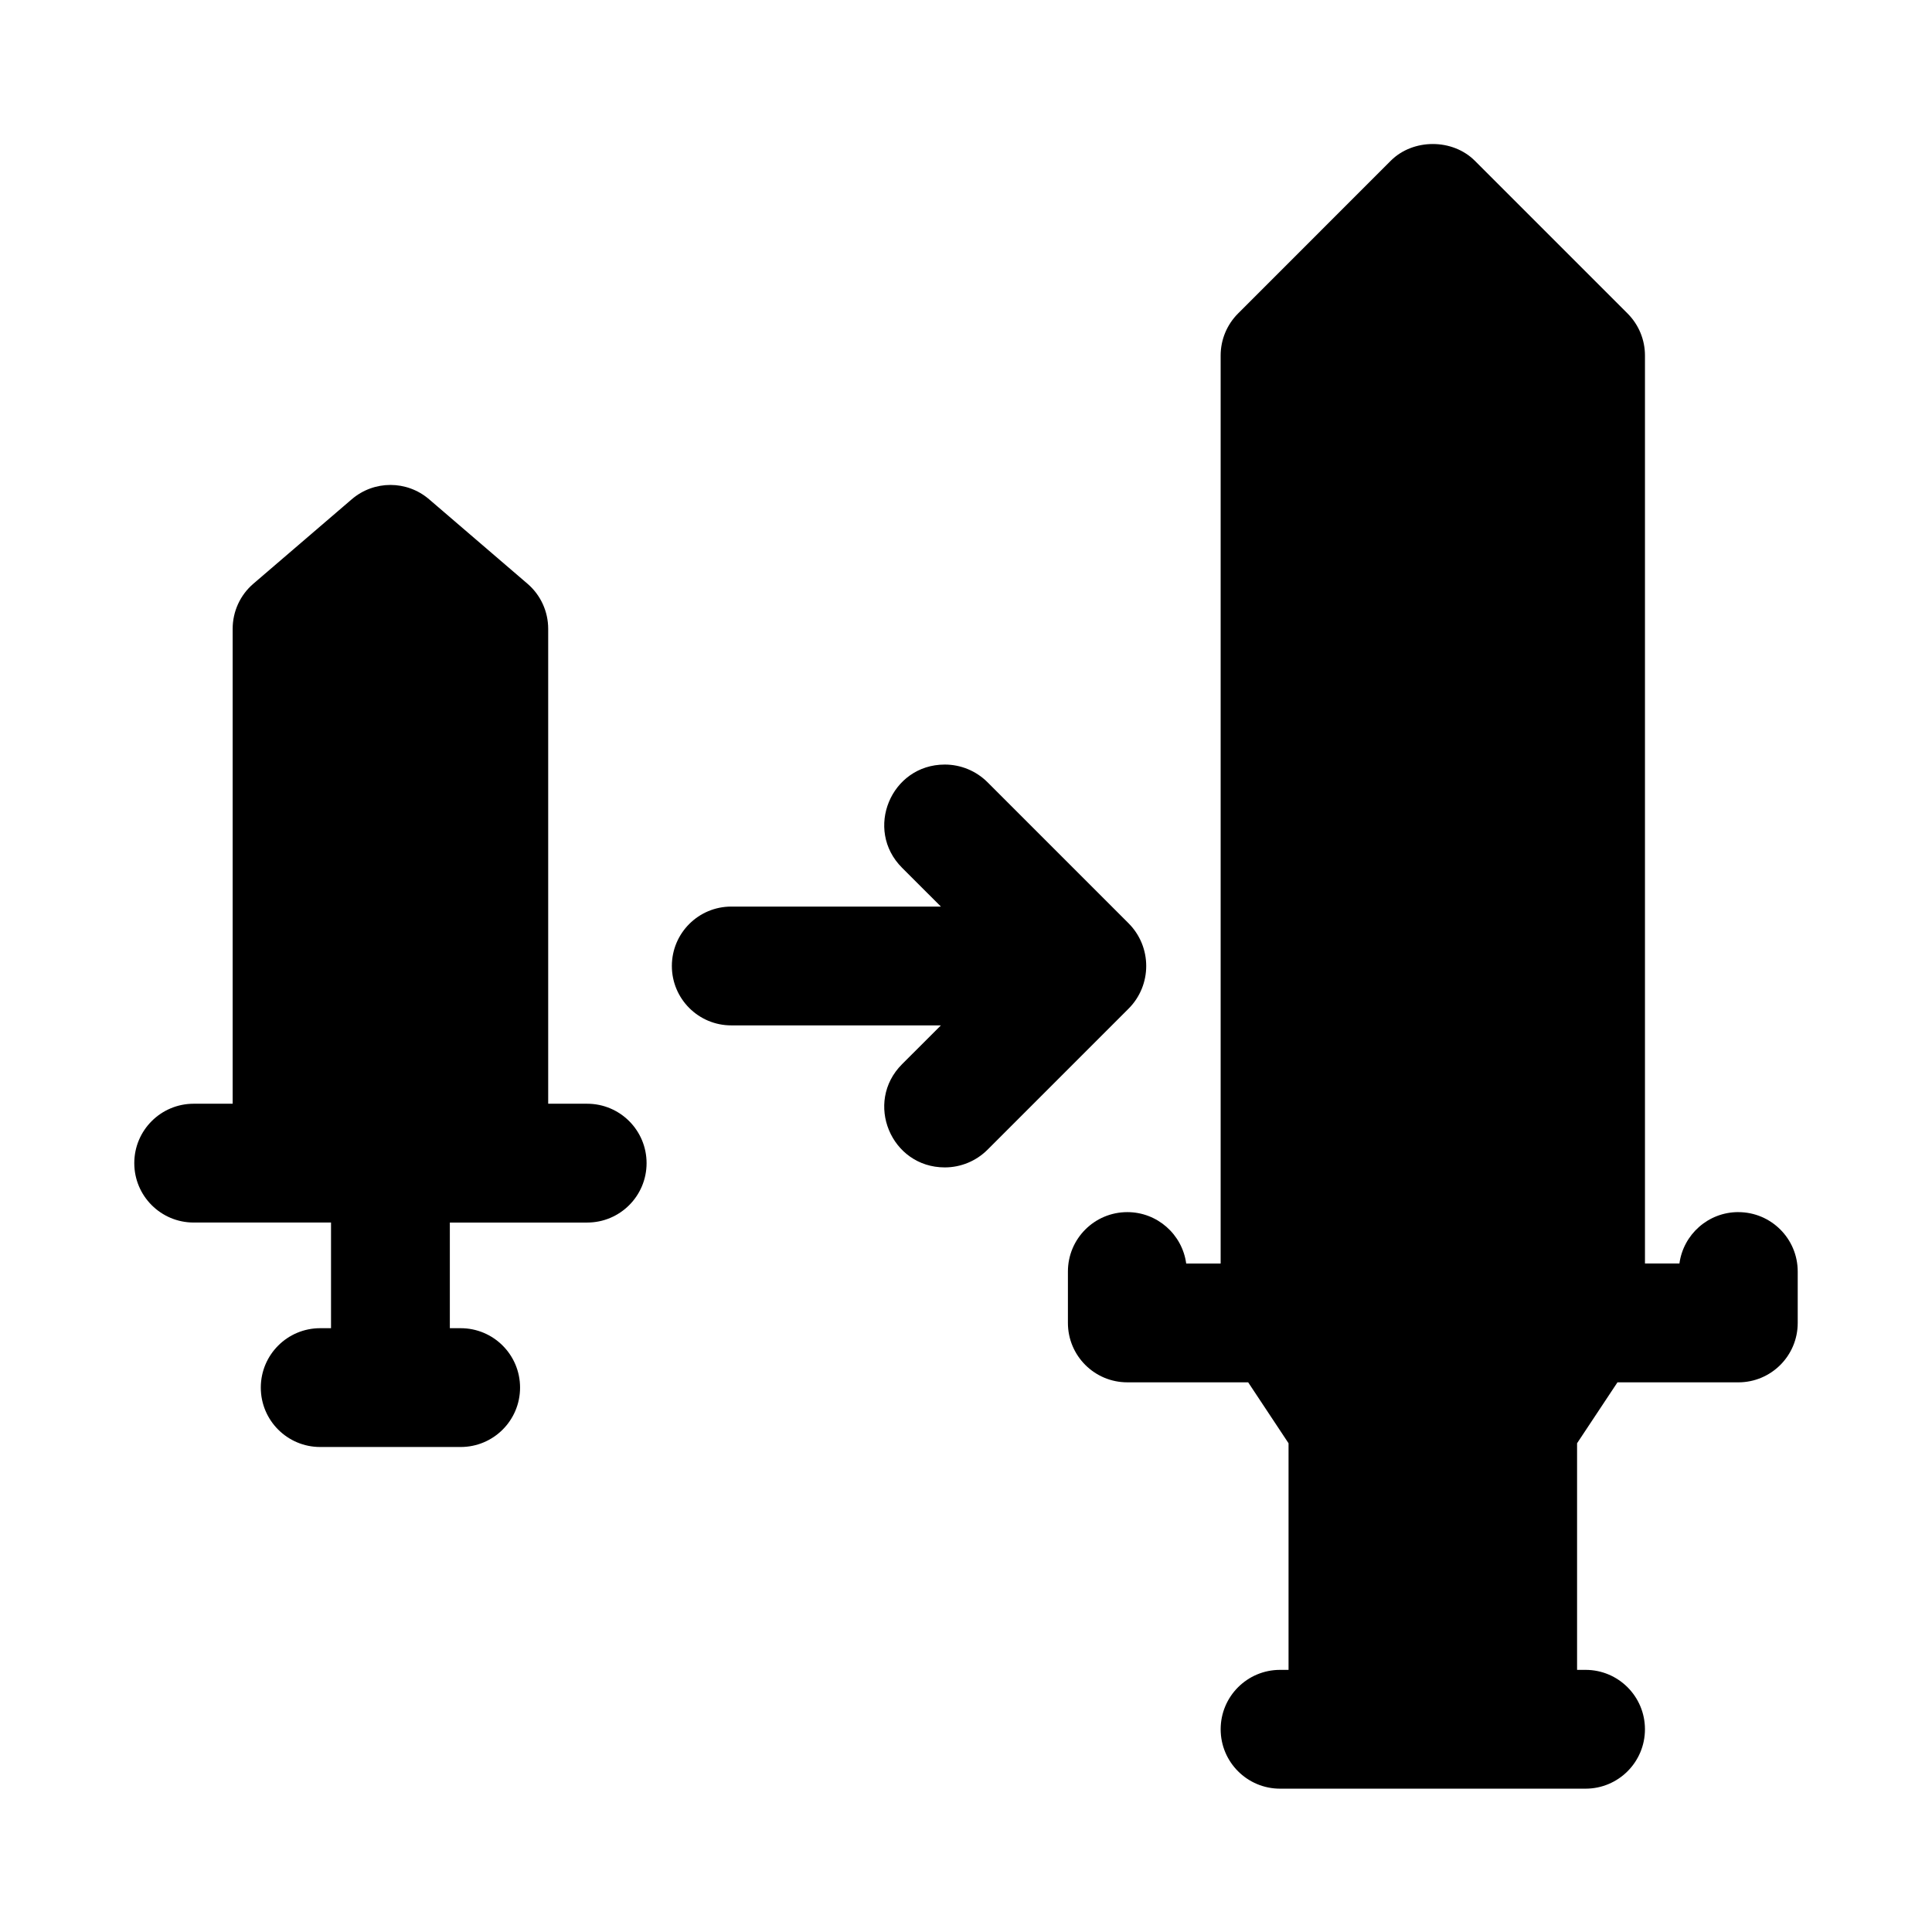
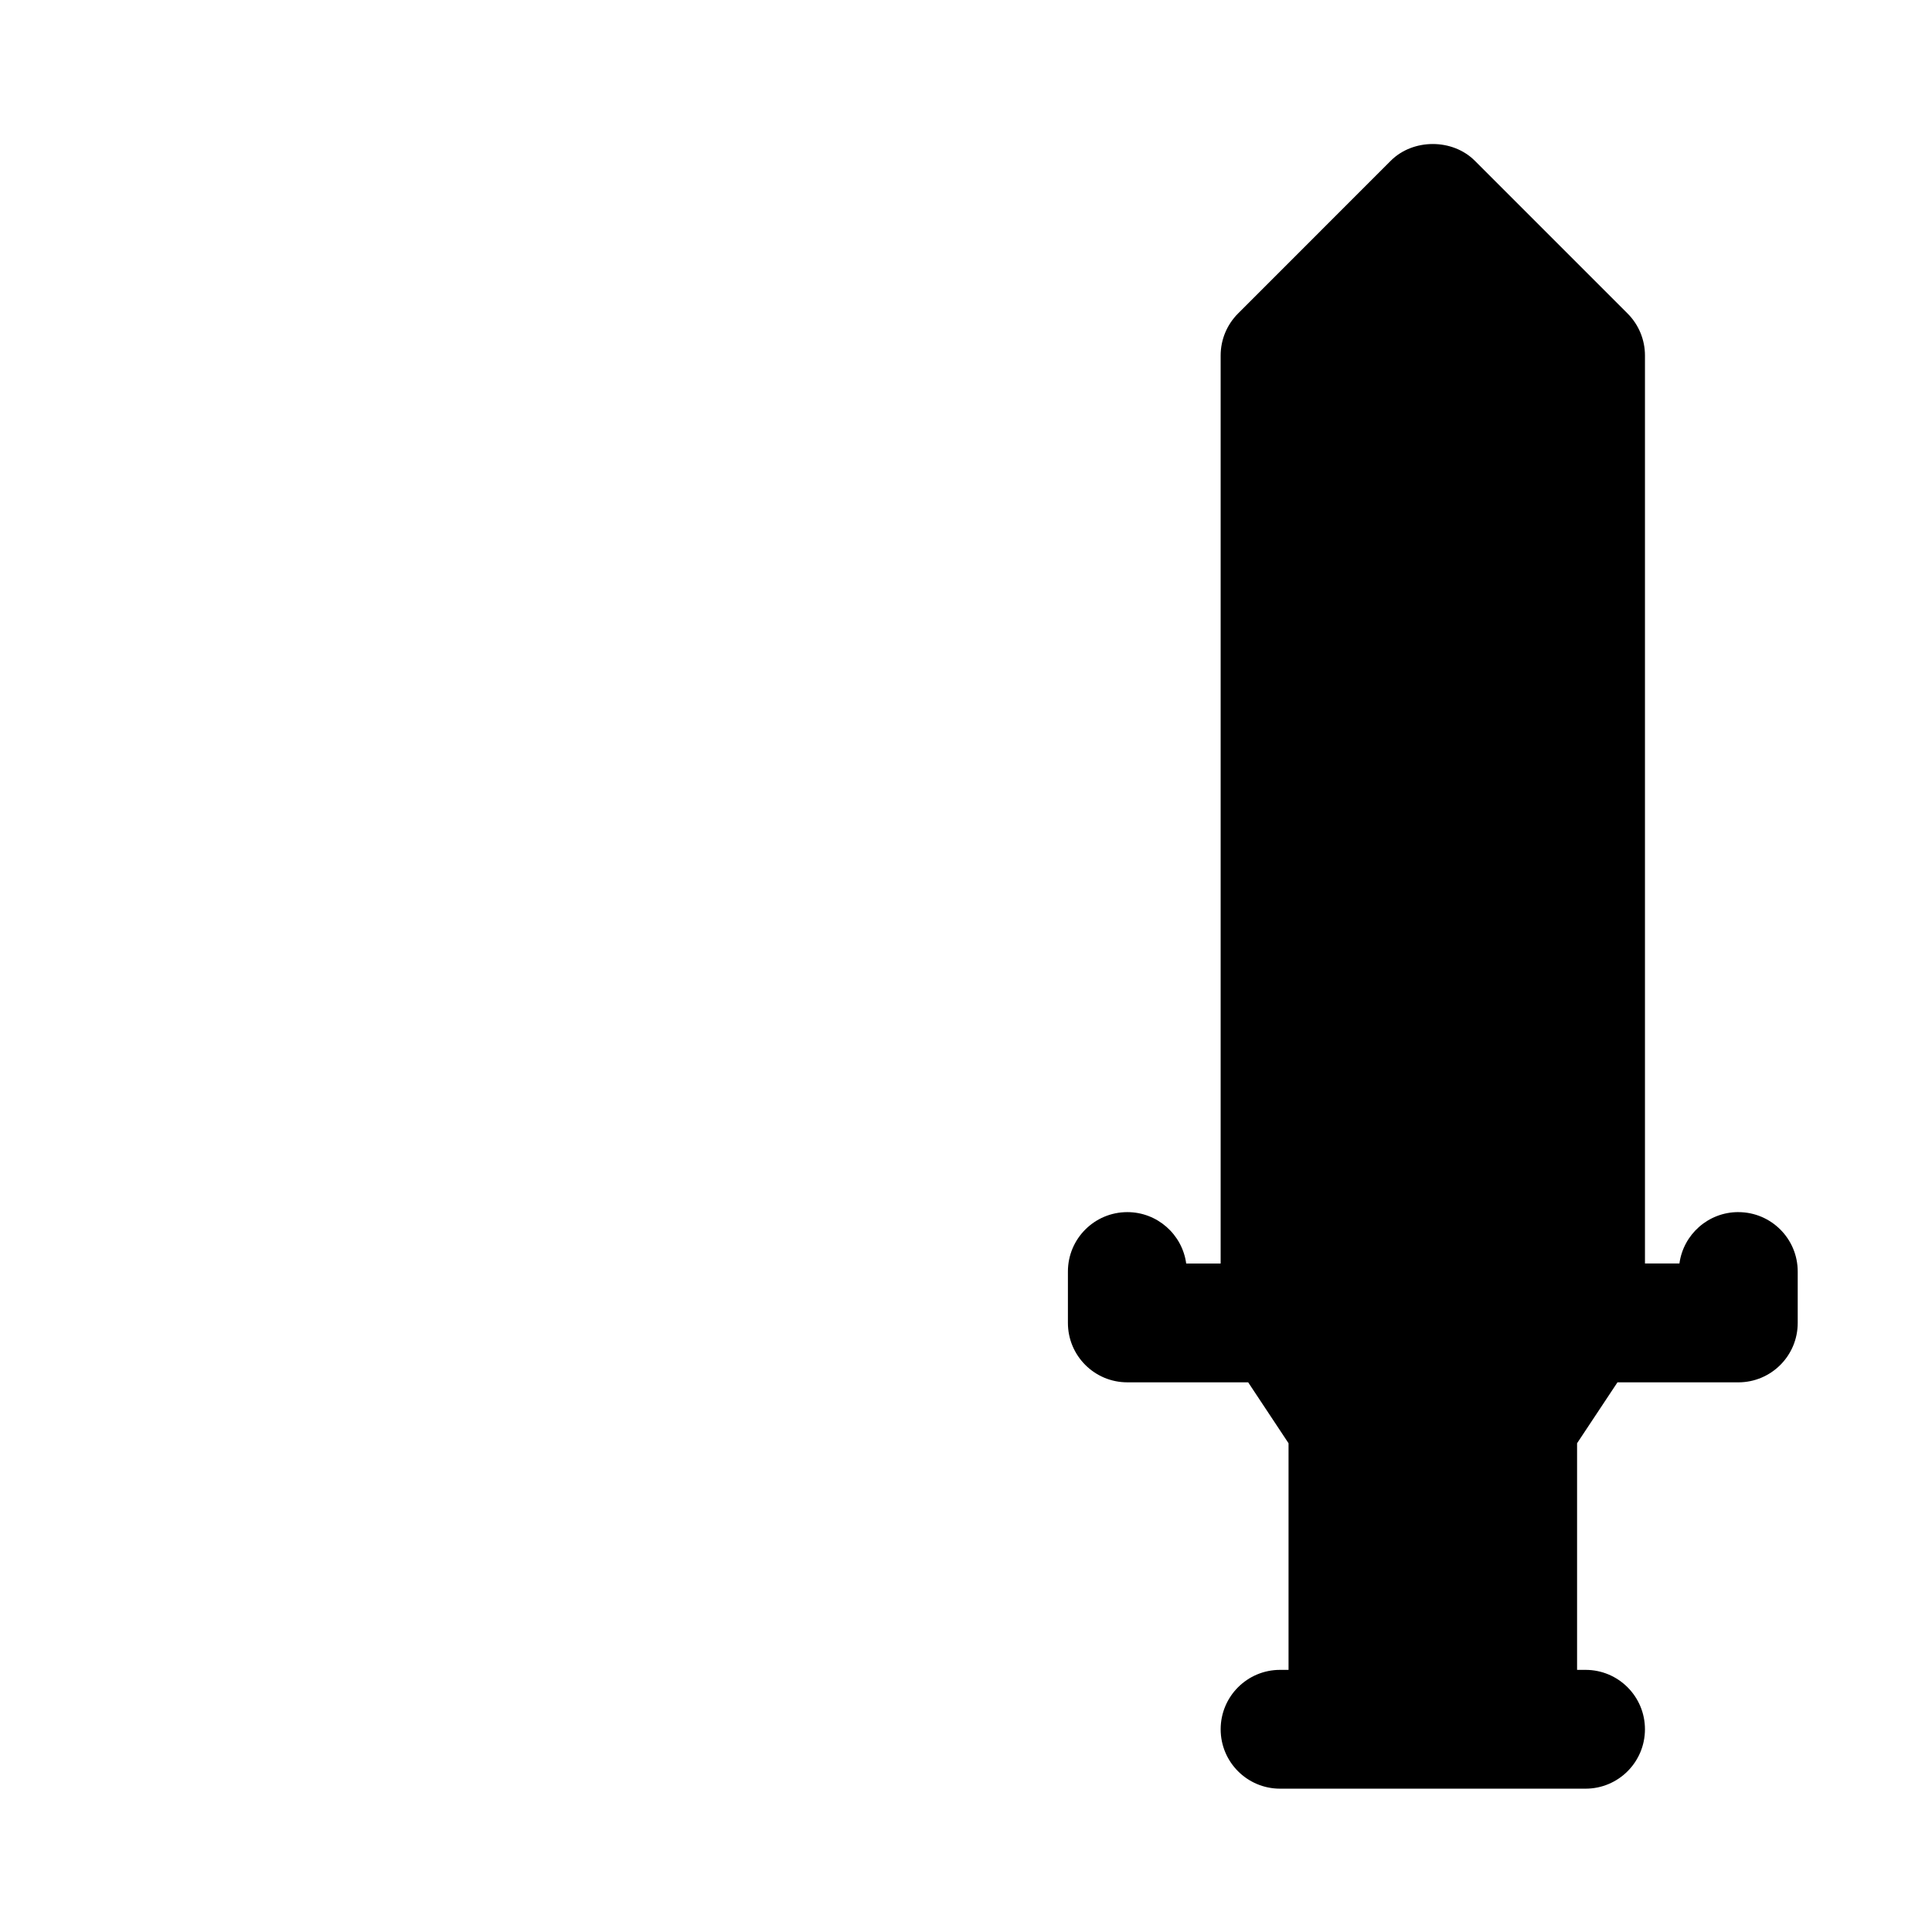
<svg xmlns="http://www.w3.org/2000/svg" fill="#000000" width="800px" height="800px" version="1.1" viewBox="144 144 512 512">
  <g>
    <path d="m604.67 465.22c-7.973 0-14.566 5.934-15.605 13.621h-9.133v-240.63c0-4.184-1.66-8.18-4.613-11.133l-40.484-40.484c-5.902-5.902-16.359-5.902-22.262 0l-40.477 40.484c-2.953 2.953-4.613 6.949-4.613 11.133v240.64l-9.129-0.004c-1.039-7.688-7.633-13.621-15.605-13.621-8.695 0-15.742 7.043-15.742 15.742v13.621c0 8.703 7.051 15.742 15.742 15.742h32.027l10.699 16.145v60.055h-2.246c-8.695 0-15.742 7.043-15.742 15.742 0 8.703 7.051 15.742 15.742 15.742h80.957c8.695 0 15.742-7.043 15.742-15.742 0-8.703-7.051-15.742-15.742-15.742h-2.246v-60.055l10.707-16.145 32.023 0.004c8.695 0 15.742-7.043 15.742-15.742v-13.621c0-8.703-7.047-15.746-15.742-15.746z" />
-     <path d="m299.6 436.5h-10.324v-125.86c0-4.598-2.008-8.965-5.488-11.945l-26.066-22.375c-5.902-5.074-14.605-5.074-20.512 0l-26.066 22.371c-3.484 2.984-5.488 7.348-5.488 11.945v125.86l-10.328 0.004c-8.695 0-15.742 7.043-15.742 15.742 0 8.703 7.051 15.742 15.742 15.742h36.395v27.996l-2.867 0.004c-8.695 0-15.742 7.043-15.742 15.742 0 8.703 7.051 15.742 15.742 15.742h37.223c8.695 0 15.742-7.043 15.742-15.742 0-8.703-7.051-15.742-15.742-15.742h-2.867v-27.996h36.395c8.695 0 15.742-7.043 15.742-15.742 0-8.707-7.051-15.746-15.746-15.746z" />
-     <path d="m443.07 388.67-37.363-37.363c-3.004-3.004-7.078-4.691-11.328-4.691-14.273 0-21.422 17.262-11.324 27.352l10.293 10.285h-55.555c-8.695 0-15.742 7.043-15.742 15.742 0 8.703 7.051 15.742 15.742 15.742h55.555l-10.293 10.285c-10.098 10.09-2.949 27.352 11.324 27.352 4.25 0 8.324-1.688 11.328-4.691l37.363-37.363c6.254-6.25 6.254-16.395 0-22.648z" />
  </g>
</svg>